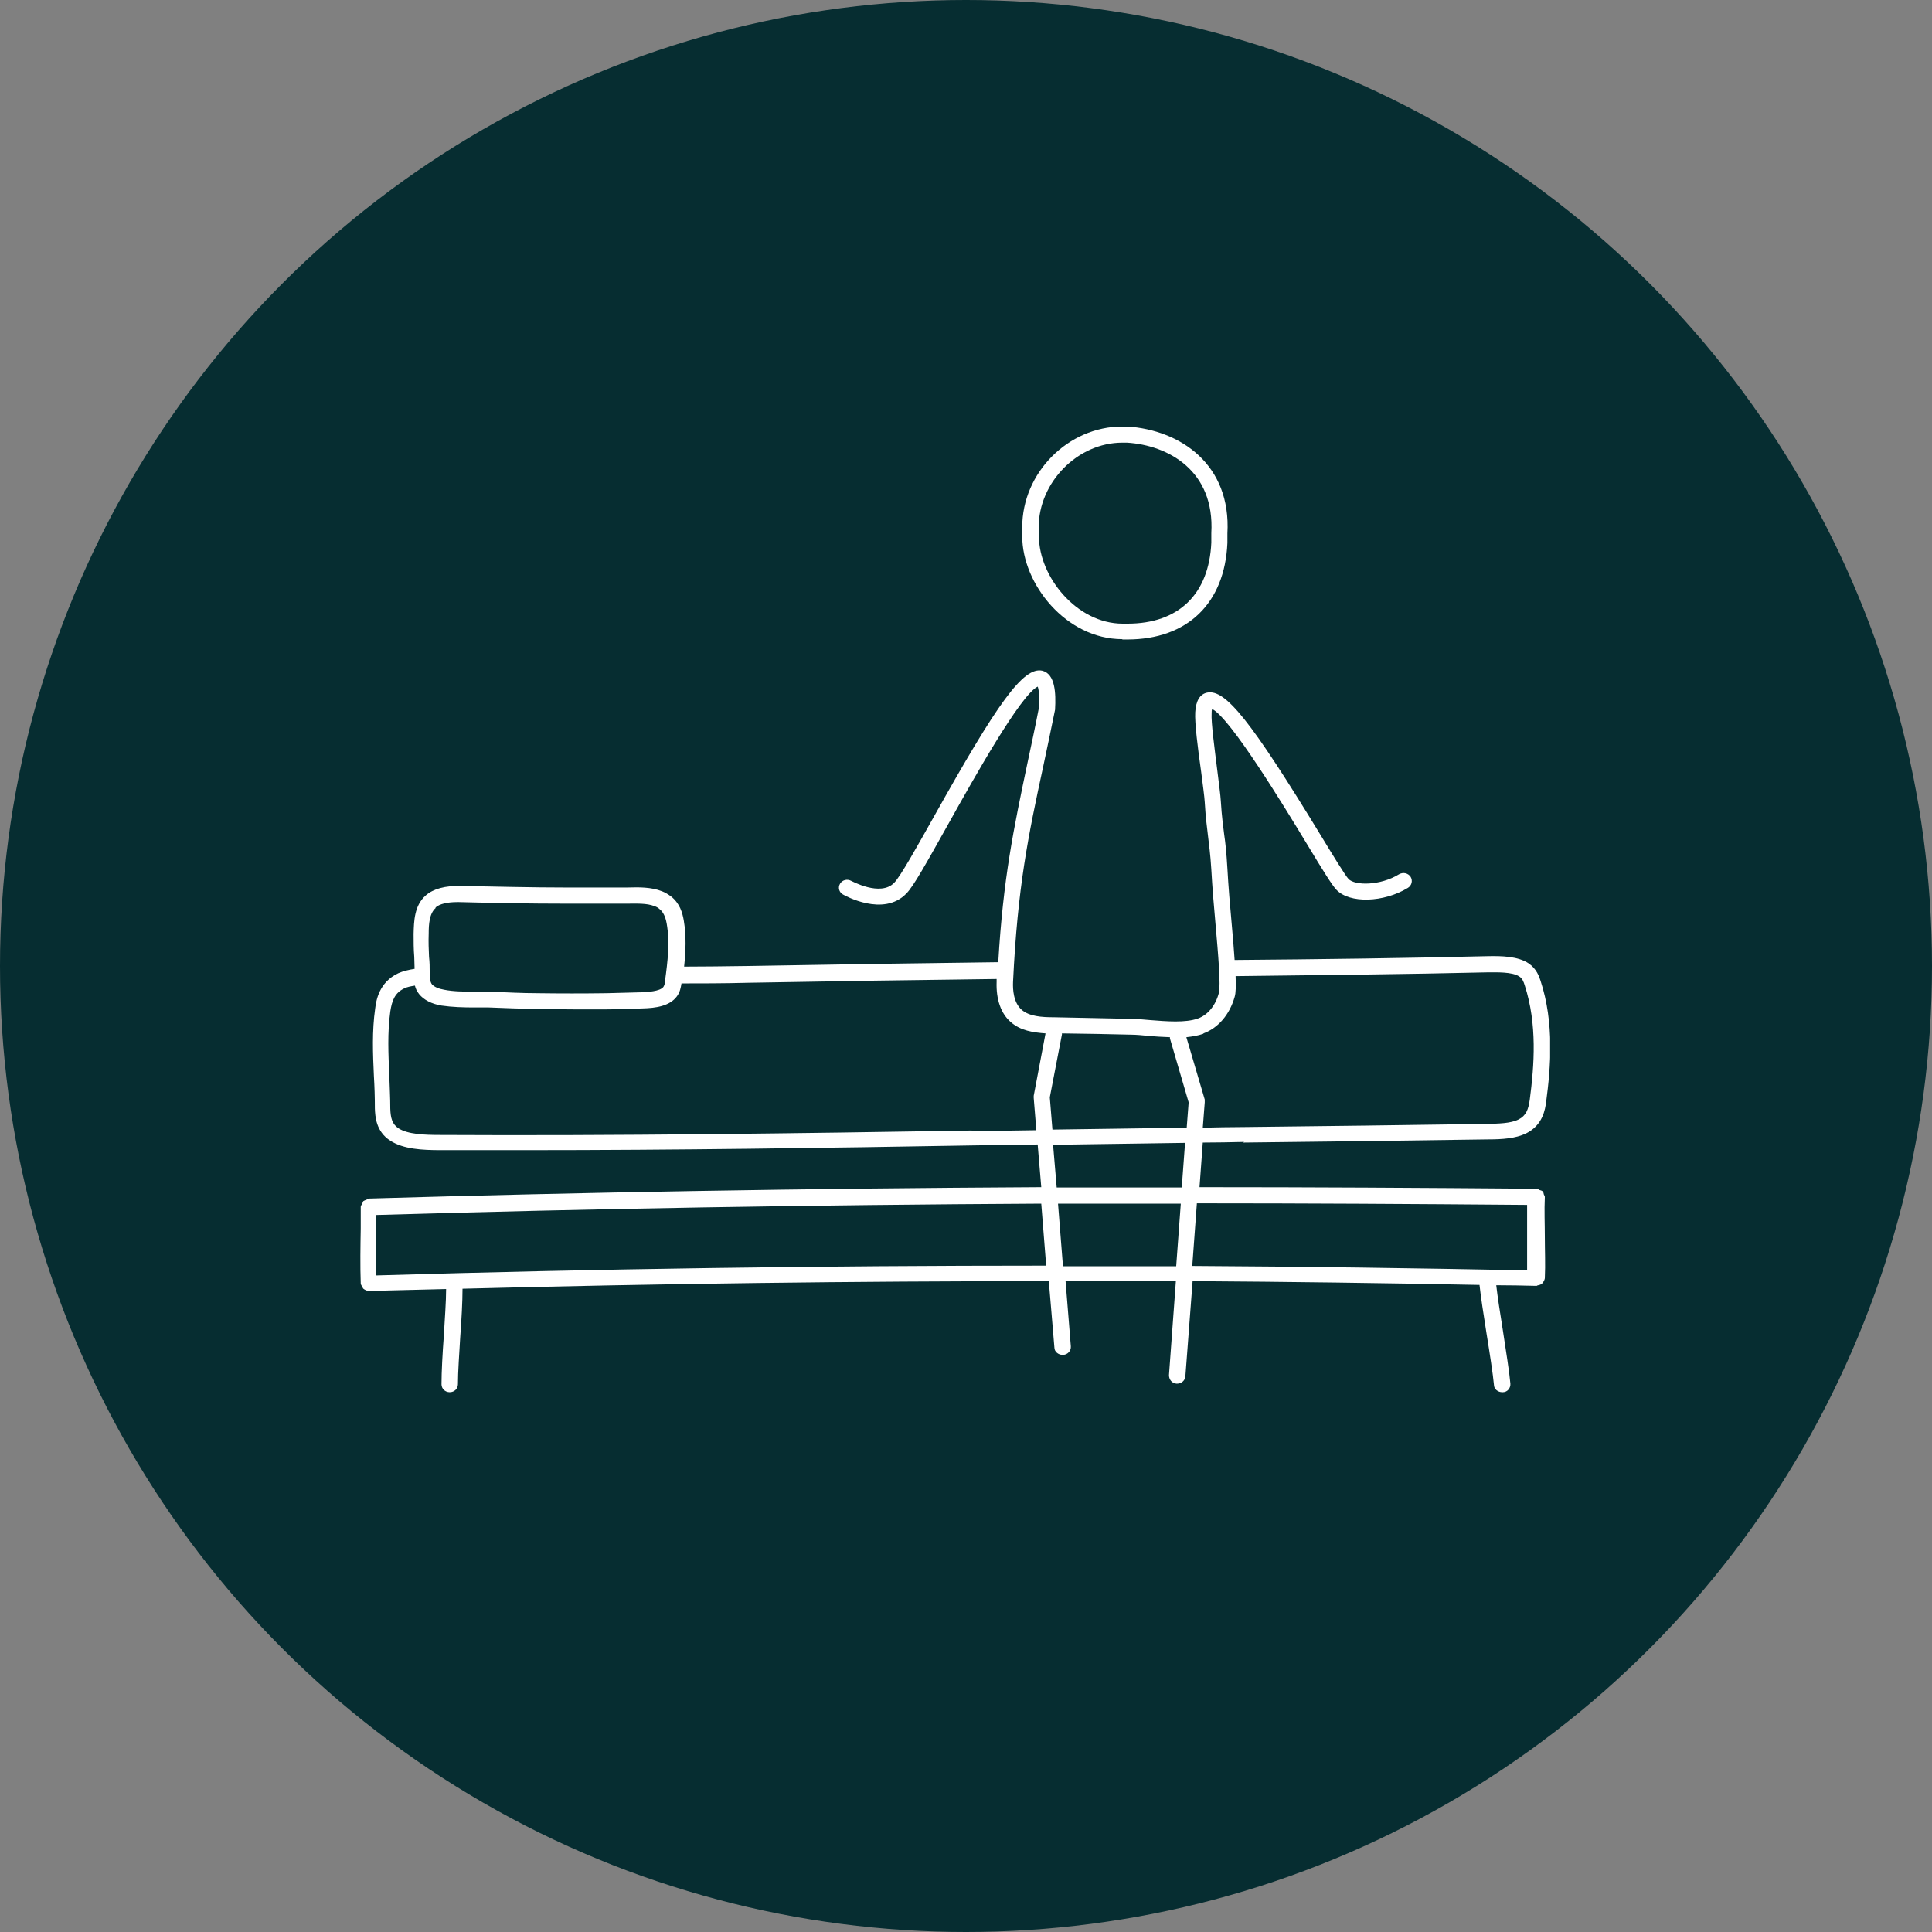
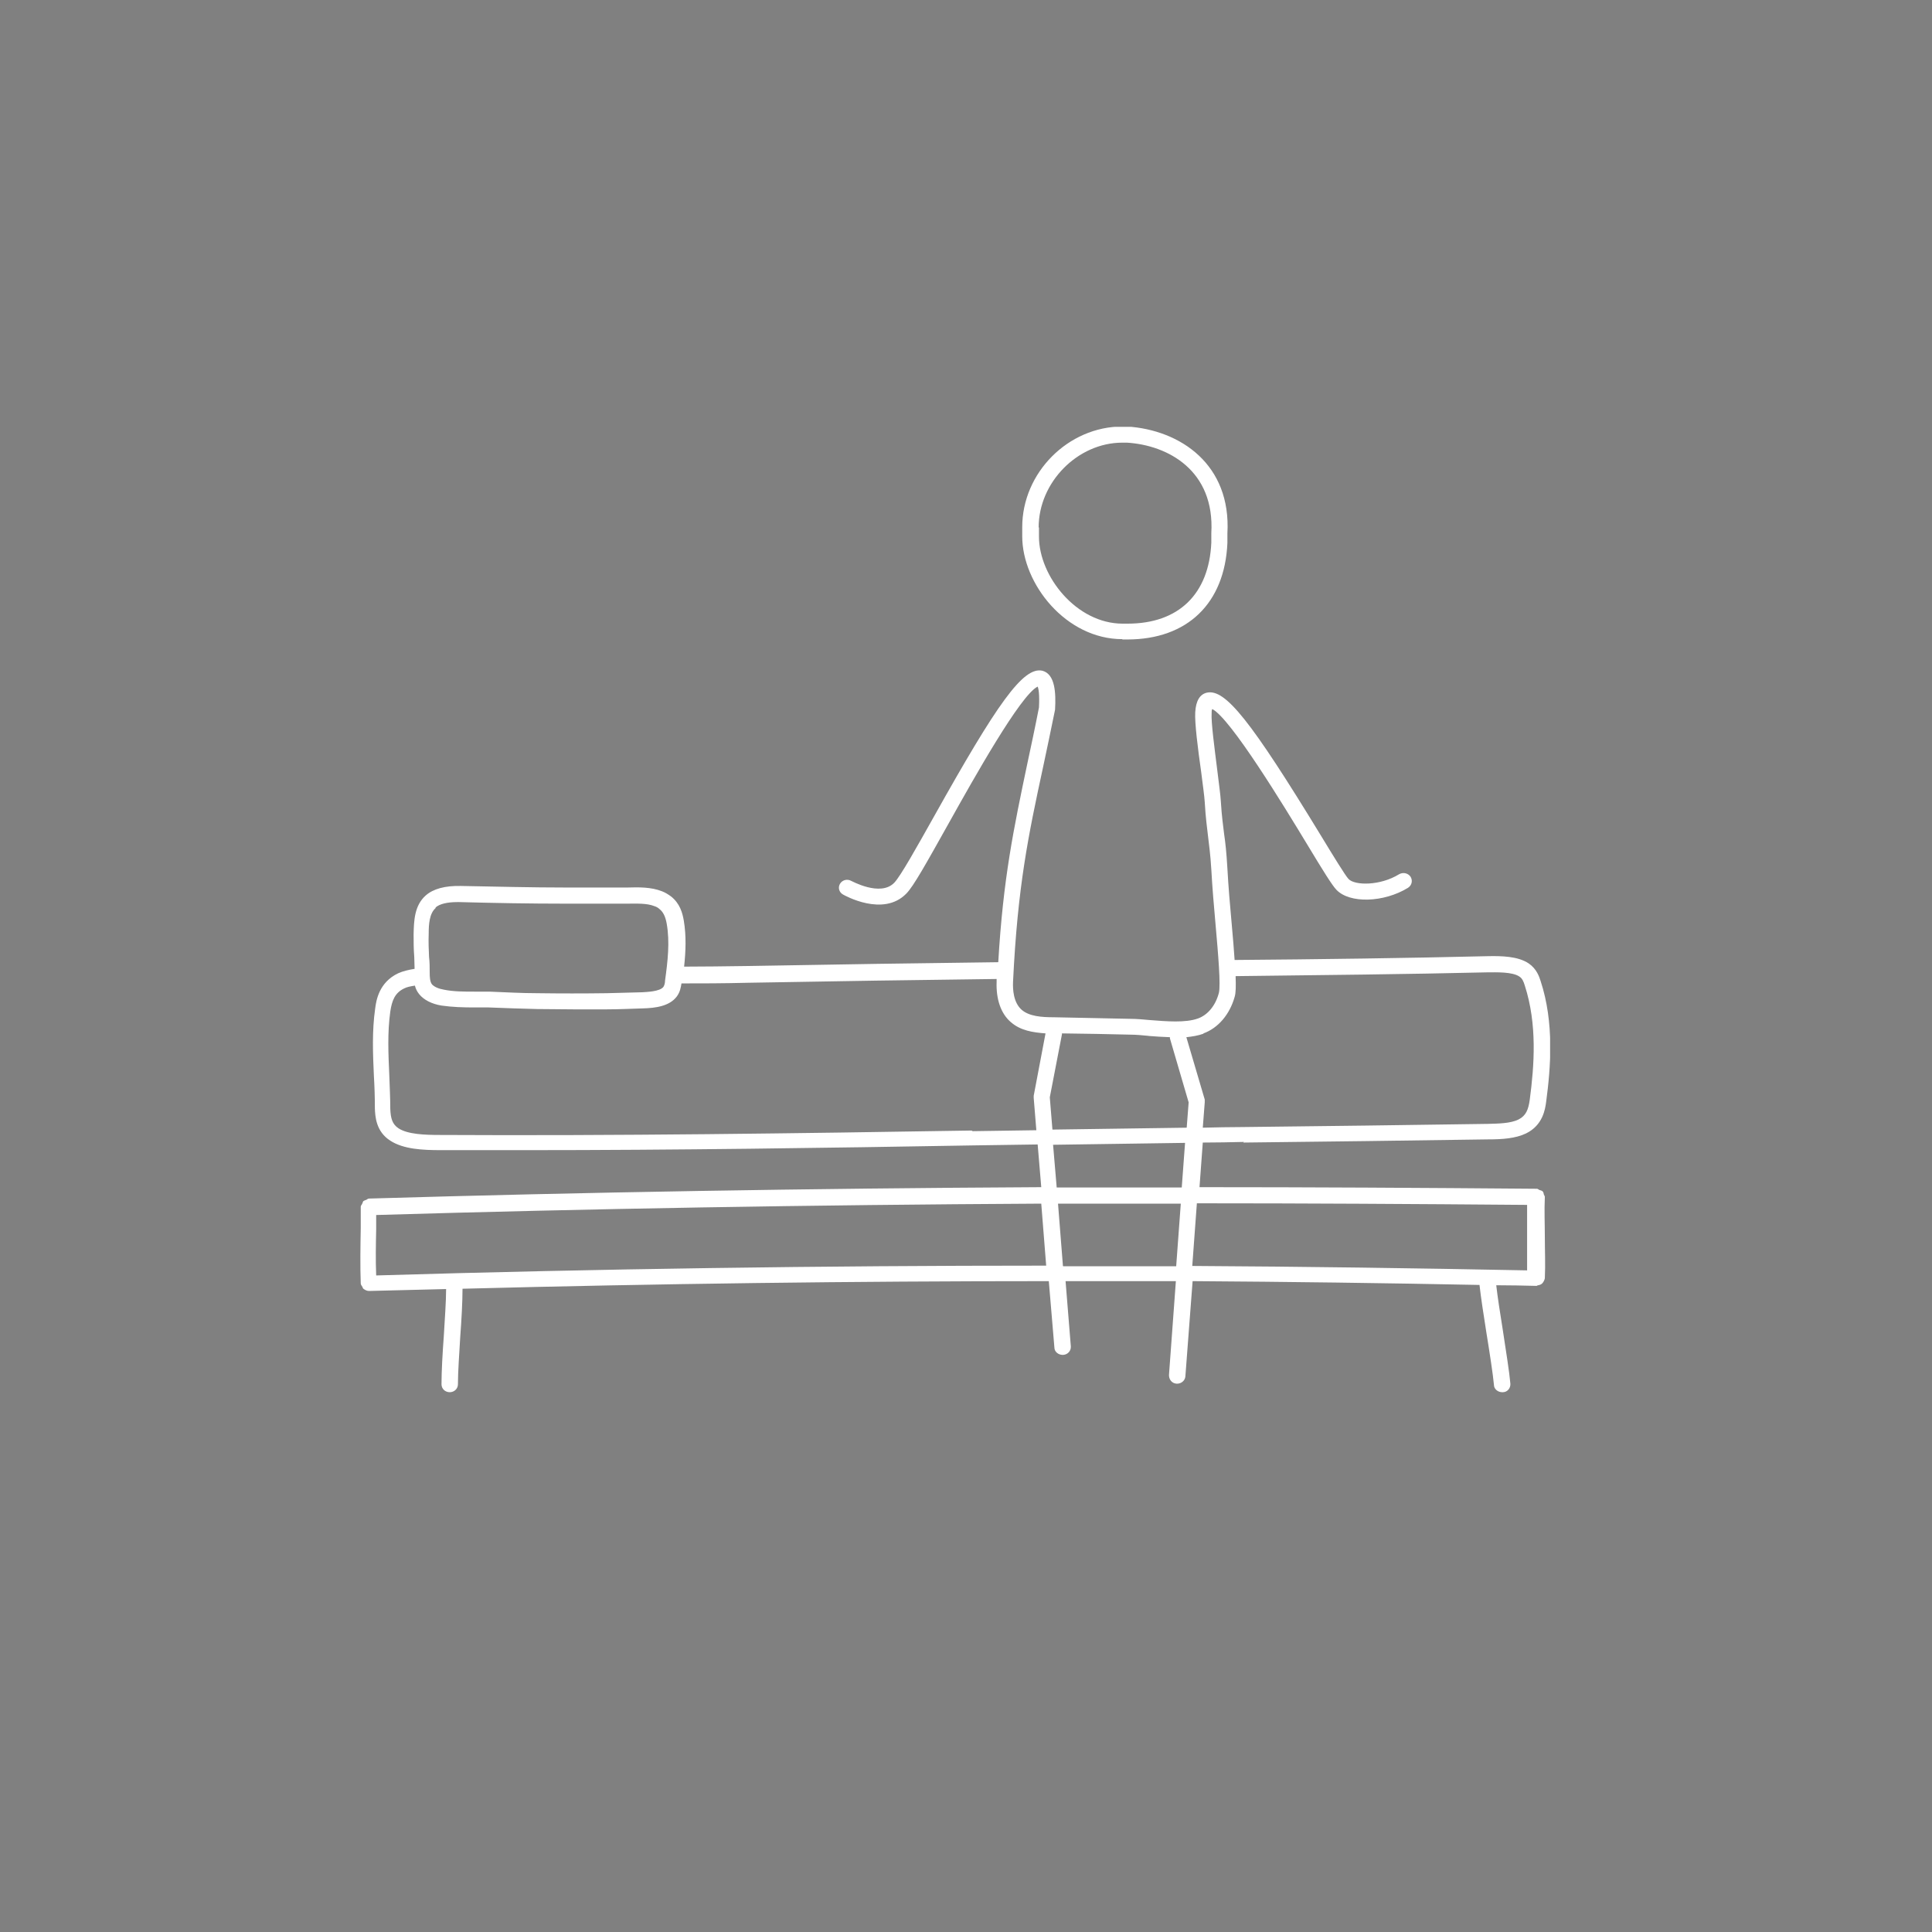
<svg xmlns="http://www.w3.org/2000/svg" width="86" height="86" viewBox="0 0 86 86" fill="none">
  <rect x="0" y="0" width="86" height="86" fill="#808080" stroke="none" />
-   <circle cx="43" cy="43" r="43" fill="#062D31" />
  <g clip-path="url(#clip0_1672_34160)" fill="none">
    <path d="M55.337 50.859C58.976 50.817 62.6 50.775 66.238 50.718C66.881 50.718 67.466 50.676 67.933 50.451C68.678 50.084 68.781 49.38 68.825 49.042C69.029 47.521 69.19 45.521 68.576 43.662C68.518 43.479 68.401 43.127 68.05 42.887C67.568 42.563 66.837 42.549 66.209 42.563C62.702 42.648 58.596 42.704 54.957 42.732C54.928 42.282 54.884 41.761 54.826 41.113C54.753 40.324 54.68 39.465 54.636 38.662C54.592 37.916 54.548 37.521 54.49 37.127C54.446 36.746 54.387 36.38 54.343 35.662C54.329 35.394 54.256 34.873 54.183 34.268C54.066 33.324 53.905 32.141 53.934 31.747C53.934 31.662 53.934 31.606 53.964 31.563C54.782 31.986 57.149 35.873 58.172 37.563C58.903 38.775 59.297 39.408 59.487 39.606C60.072 40.225 61.591 40.183 62.673 39.521C62.848 39.408 62.892 39.197 62.79 39.028C62.673 38.859 62.453 38.817 62.278 38.916C61.431 39.437 60.305 39.422 60.028 39.127C59.882 38.972 59.356 38.113 58.8 37.197C55.673 32.07 54.548 30.662 53.73 30.831C53.408 30.901 53.233 31.197 53.204 31.704C53.175 32.169 53.321 33.324 53.467 34.352C53.54 34.93 53.613 35.451 53.627 35.704C53.671 36.451 53.73 36.831 53.774 37.225C53.817 37.606 53.876 37.986 53.92 38.704C53.964 39.507 54.037 40.366 54.11 41.169C54.227 42.493 54.343 43.859 54.256 44.197C54.11 44.761 53.759 45.183 53.321 45.338C52.765 45.535 51.932 45.465 51.202 45.408C50.895 45.38 50.588 45.352 50.325 45.352C49.185 45.324 48.06 45.31 46.92 45.282C46.35 45.282 45.824 45.239 45.488 44.958C45.108 44.634 45.079 44.042 45.094 43.704C45.298 39.465 45.766 37.225 46.438 34.113C46.599 33.352 46.774 32.535 46.964 31.592C47.008 30.831 46.964 30.014 46.409 29.859C45.547 29.648 44.378 31.338 41.587 36.324C40.812 37.704 40.081 39.014 39.804 39.296C39.19 39.93 37.904 39.211 37.89 39.211C37.714 39.113 37.495 39.169 37.393 39.338C37.291 39.507 37.349 39.718 37.524 39.817C37.597 39.859 39.322 40.831 40.345 39.775C40.666 39.451 41.236 38.422 42.23 36.648C43.355 34.634 45.43 30.93 46.19 30.563C46.233 30.662 46.277 30.916 46.248 31.493C46.073 32.394 45.897 33.211 45.737 33.958C45.123 36.887 44.655 39.084 44.436 42.831C41.002 42.873 37.144 42.93 33.316 43C32.235 43.014 31.314 43.028 30.452 43.028C30.525 42.352 30.554 41.662 30.437 40.972C30.379 40.634 30.262 40.211 29.867 39.901C29.75 39.817 29.619 39.732 29.473 39.676C28.976 39.479 28.421 39.493 27.924 39.507C27.807 39.507 27.69 39.507 27.573 39.507C26.784 39.507 26.01 39.507 25.221 39.507C23.642 39.507 22.079 39.465 20.515 39.437C19.814 39.422 19.288 39.563 18.952 39.859C18.44 40.31 18.426 41 18.411 41.578C18.411 41.916 18.411 42.254 18.44 42.592C18.44 42.761 18.455 42.944 18.455 43.127C18.192 43.169 17.943 43.225 17.724 43.324C16.862 43.732 16.745 44.549 16.701 44.887C16.555 45.901 16.599 46.916 16.643 47.887C16.672 48.366 16.687 48.845 16.687 49.338C16.701 49.69 16.731 50.366 17.373 50.775C17.958 51.155 18.806 51.197 19.624 51.197C20.881 51.197 22.152 51.197 23.409 51.197C30.072 51.197 36.779 51.099 43.311 50.986C44.275 50.972 45.225 50.958 46.19 50.944L46.35 52.845C35.932 52.901 26.01 53.07 16.424 53.352C16.38 53.352 16.336 53.394 16.307 53.408C16.263 53.422 16.219 53.437 16.175 53.465C16.146 53.493 16.146 53.549 16.117 53.592C16.102 53.634 16.058 53.662 16.058 53.718C16.058 54 16.058 54.338 16.058 54.676C16.044 55.451 16.029 56.338 16.058 57.127C16.058 57.183 16.102 57.239 16.131 57.282C16.146 57.31 16.146 57.338 16.175 57.366C16.248 57.422 16.336 57.465 16.424 57.465H16.438C17.578 57.437 18.718 57.408 19.858 57.38C19.858 57.93 19.799 58.718 19.755 59.479C19.697 60.254 19.653 61.056 19.653 61.62C19.653 61.817 19.814 61.972 20.018 61.972C20.223 61.972 20.384 61.817 20.384 61.62C20.384 61.07 20.442 60.282 20.486 59.521C20.544 58.746 20.588 57.944 20.588 57.38C20.588 57.38 20.588 57.38 20.588 57.366C29.254 57.141 37.977 57.028 46.686 57.028L46.935 59.986C46.935 60.169 47.11 60.31 47.3 60.31C47.3 60.31 47.315 60.31 47.329 60.31C47.534 60.296 47.68 60.127 47.666 59.93L47.432 57.028C49.068 57.028 50.705 57.028 52.342 57.028L52.035 61.211C52.035 61.408 52.166 61.578 52.371 61.592C52.371 61.592 52.385 61.592 52.4 61.592C52.59 61.592 52.751 61.451 52.765 61.268L53.087 57.028C57.354 57.056 61.62 57.113 65.858 57.197C65.917 57.732 66.034 58.493 66.165 59.324C66.311 60.225 66.457 61.169 66.501 61.648C66.501 61.831 66.677 61.972 66.867 61.972C66.867 61.972 66.881 61.972 66.896 61.972C67.1 61.972 67.246 61.789 67.232 61.592C67.188 61.084 67.042 60.169 66.896 59.211C66.779 58.479 66.662 57.732 66.603 57.211C67.203 57.211 67.802 57.225 68.401 57.239C68.401 57.239 68.445 57.211 68.474 57.211C68.547 57.197 68.62 57.169 68.664 57.113C68.708 57.056 68.751 56.986 68.766 56.901C68.795 56.282 68.766 55.676 68.766 55.07C68.766 54.479 68.737 53.887 68.766 53.282C68.766 53.239 68.737 53.211 68.722 53.169C68.708 53.113 68.708 53.07 68.664 53.028C68.635 53 68.576 52.986 68.532 52.972C68.489 52.958 68.459 52.916 68.415 52.916C63.272 52.873 58.289 52.845 53.394 52.845L53.54 50.859C54.154 50.859 54.767 50.845 55.381 50.831L55.337 50.859ZM53.569 46C54.227 45.761 54.738 45.155 54.957 44.38C55.016 44.197 55.016 43.873 55.001 43.451C58.64 43.408 62.731 43.366 66.224 43.282C66.603 43.282 67.305 43.254 67.626 43.465C67.758 43.549 67.816 43.676 67.875 43.873C68.43 45.592 68.299 47.408 68.094 48.958C68.035 49.38 67.933 49.662 67.597 49.831C67.232 50.014 66.677 50.014 66.224 50.028C62.585 50.084 58.961 50.127 55.322 50.169C54.723 50.169 54.139 50.183 53.54 50.197L53.627 49.07C53.627 49.07 53.627 48.986 53.627 48.944L52.809 46.169C53.072 46.141 53.335 46.099 53.569 46.014V46ZM51.129 46.113C51.436 46.141 51.757 46.155 52.078 46.169C52.078 46.183 52.078 46.197 52.078 46.225L52.911 49.07L52.824 50.197C50.836 50.225 48.834 50.254 46.847 50.282L46.73 48.845L47.271 46.042C47.271 46.042 47.271 46.014 47.271 46C48.294 46.014 49.302 46.028 50.325 46.056C50.573 46.056 50.851 46.084 51.158 46.113H51.129ZM19.39 40.394C19.565 40.239 19.901 40.155 20.355 40.155C20.384 40.155 20.413 40.155 20.442 40.155C22.02 40.197 23.584 40.225 25.162 40.225C25.498 40.225 25.834 40.225 26.156 40.225C26.726 40.225 27.296 40.225 27.895 40.225C28.333 40.225 28.786 40.197 29.137 40.338C29.224 40.366 29.297 40.408 29.356 40.465C29.517 40.592 29.619 40.789 29.677 41.113C29.823 41.93 29.721 42.803 29.604 43.648C29.604 43.761 29.575 43.859 29.531 43.93C29.37 44.141 28.786 44.155 28.581 44.169C28.055 44.183 27.529 44.197 27.003 44.211C25.98 44.225 24.957 44.225 23.935 44.211C23.219 44.211 22.503 44.169 21.787 44.141C21.582 44.141 21.363 44.141 21.129 44.141C20.661 44.141 20.194 44.141 19.77 44.056C19.522 44.014 19.332 43.93 19.229 43.817C19.142 43.704 19.127 43.521 19.127 43.282C19.127 43.056 19.127 42.831 19.098 42.592C19.083 42.268 19.069 41.944 19.083 41.549C19.083 41.155 19.112 40.662 19.39 40.422V40.394ZM43.252 50.324C35.493 50.451 27.456 50.563 19.58 50.521C18.908 50.521 18.148 50.493 17.739 50.225C17.461 50.042 17.388 49.775 17.373 49.352C17.373 48.859 17.344 48.366 17.33 47.887C17.286 46.901 17.242 45.972 17.373 45.028C17.447 44.535 17.578 44.197 17.987 44C18.119 43.93 18.294 43.901 18.47 43.873C18.499 44 18.557 44.127 18.659 44.254C18.864 44.507 19.215 44.69 19.653 44.761C20.135 44.831 20.632 44.845 21.129 44.845C21.348 44.845 21.553 44.845 21.757 44.845C22.488 44.873 23.204 44.901 23.92 44.916C24.461 44.916 24.987 44.93 25.527 44.93C26.024 44.93 26.521 44.93 27.018 44.93C27.544 44.93 28.085 44.901 28.611 44.887C29.18 44.873 29.809 44.789 30.13 44.352C30.276 44.155 30.306 43.944 30.335 43.775C31.212 43.775 32.176 43.775 33.301 43.746C37.101 43.676 40.944 43.62 44.363 43.578C44.363 43.62 44.363 43.662 44.363 43.704C44.334 44.479 44.553 45.127 45.006 45.507C45.43 45.873 45.97 45.958 46.54 46L46.014 48.775C46.014 48.775 46.014 48.831 46.014 48.873L46.131 50.31C45.181 50.324 44.246 50.338 43.296 50.352L43.252 50.324ZM16.745 56.775C16.716 56.099 16.731 55.38 16.745 54.718C16.745 54.493 16.745 54.296 16.745 54.084C26.229 53.803 36.048 53.634 46.35 53.578L46.569 56.338C36.604 56.338 26.638 56.479 16.731 56.775H16.745ZM47.315 56.352L47.096 53.578C48.893 53.578 50.719 53.578 52.561 53.578L52.356 56.366C50.676 56.366 49.01 56.366 47.329 56.366L47.315 56.352ZM67.977 53.634C67.977 54.127 67.977 54.62 67.977 55.099C67.977 55.578 67.977 56.056 67.977 56.549C63.023 56.451 58.055 56.38 53.072 56.352L53.277 53.563C58.055 53.563 62.95 53.592 67.977 53.634ZM52.605 52.859C50.734 52.859 48.878 52.859 47.037 52.859L46.876 50.958C48.834 50.93 50.793 50.901 52.751 50.873L52.605 52.845V52.859Z" fill="#FFFFFF" />
    <path d="M49.96 28.465H50.179C52.853 28.465 54.519 26.859 54.636 24.169V23.746C54.811 20.676 52.546 19.141 50.179 18.986H49.96C47.549 18.986 45.503 21.042 45.503 23.465V23.873C45.503 25.986 47.446 28.451 49.96 28.451V28.465ZM46.234 23.479C46.234 21.465 47.972 19.704 49.96 19.704H50.164C51.991 19.817 54.081 20.944 53.92 23.732V24.155C53.818 26.451 52.459 27.761 50.194 27.761H49.974C47.914 27.761 46.248 25.648 46.248 23.887V23.479H46.234Z" fill="#FFFFFF" />
  </g>
  <defs>
    <clipPath id="clip0_1672_34160">
      <rect width="53" height="43" fill="white" transform="translate(16 19)" />
    </clipPath>
  </defs>
</svg>